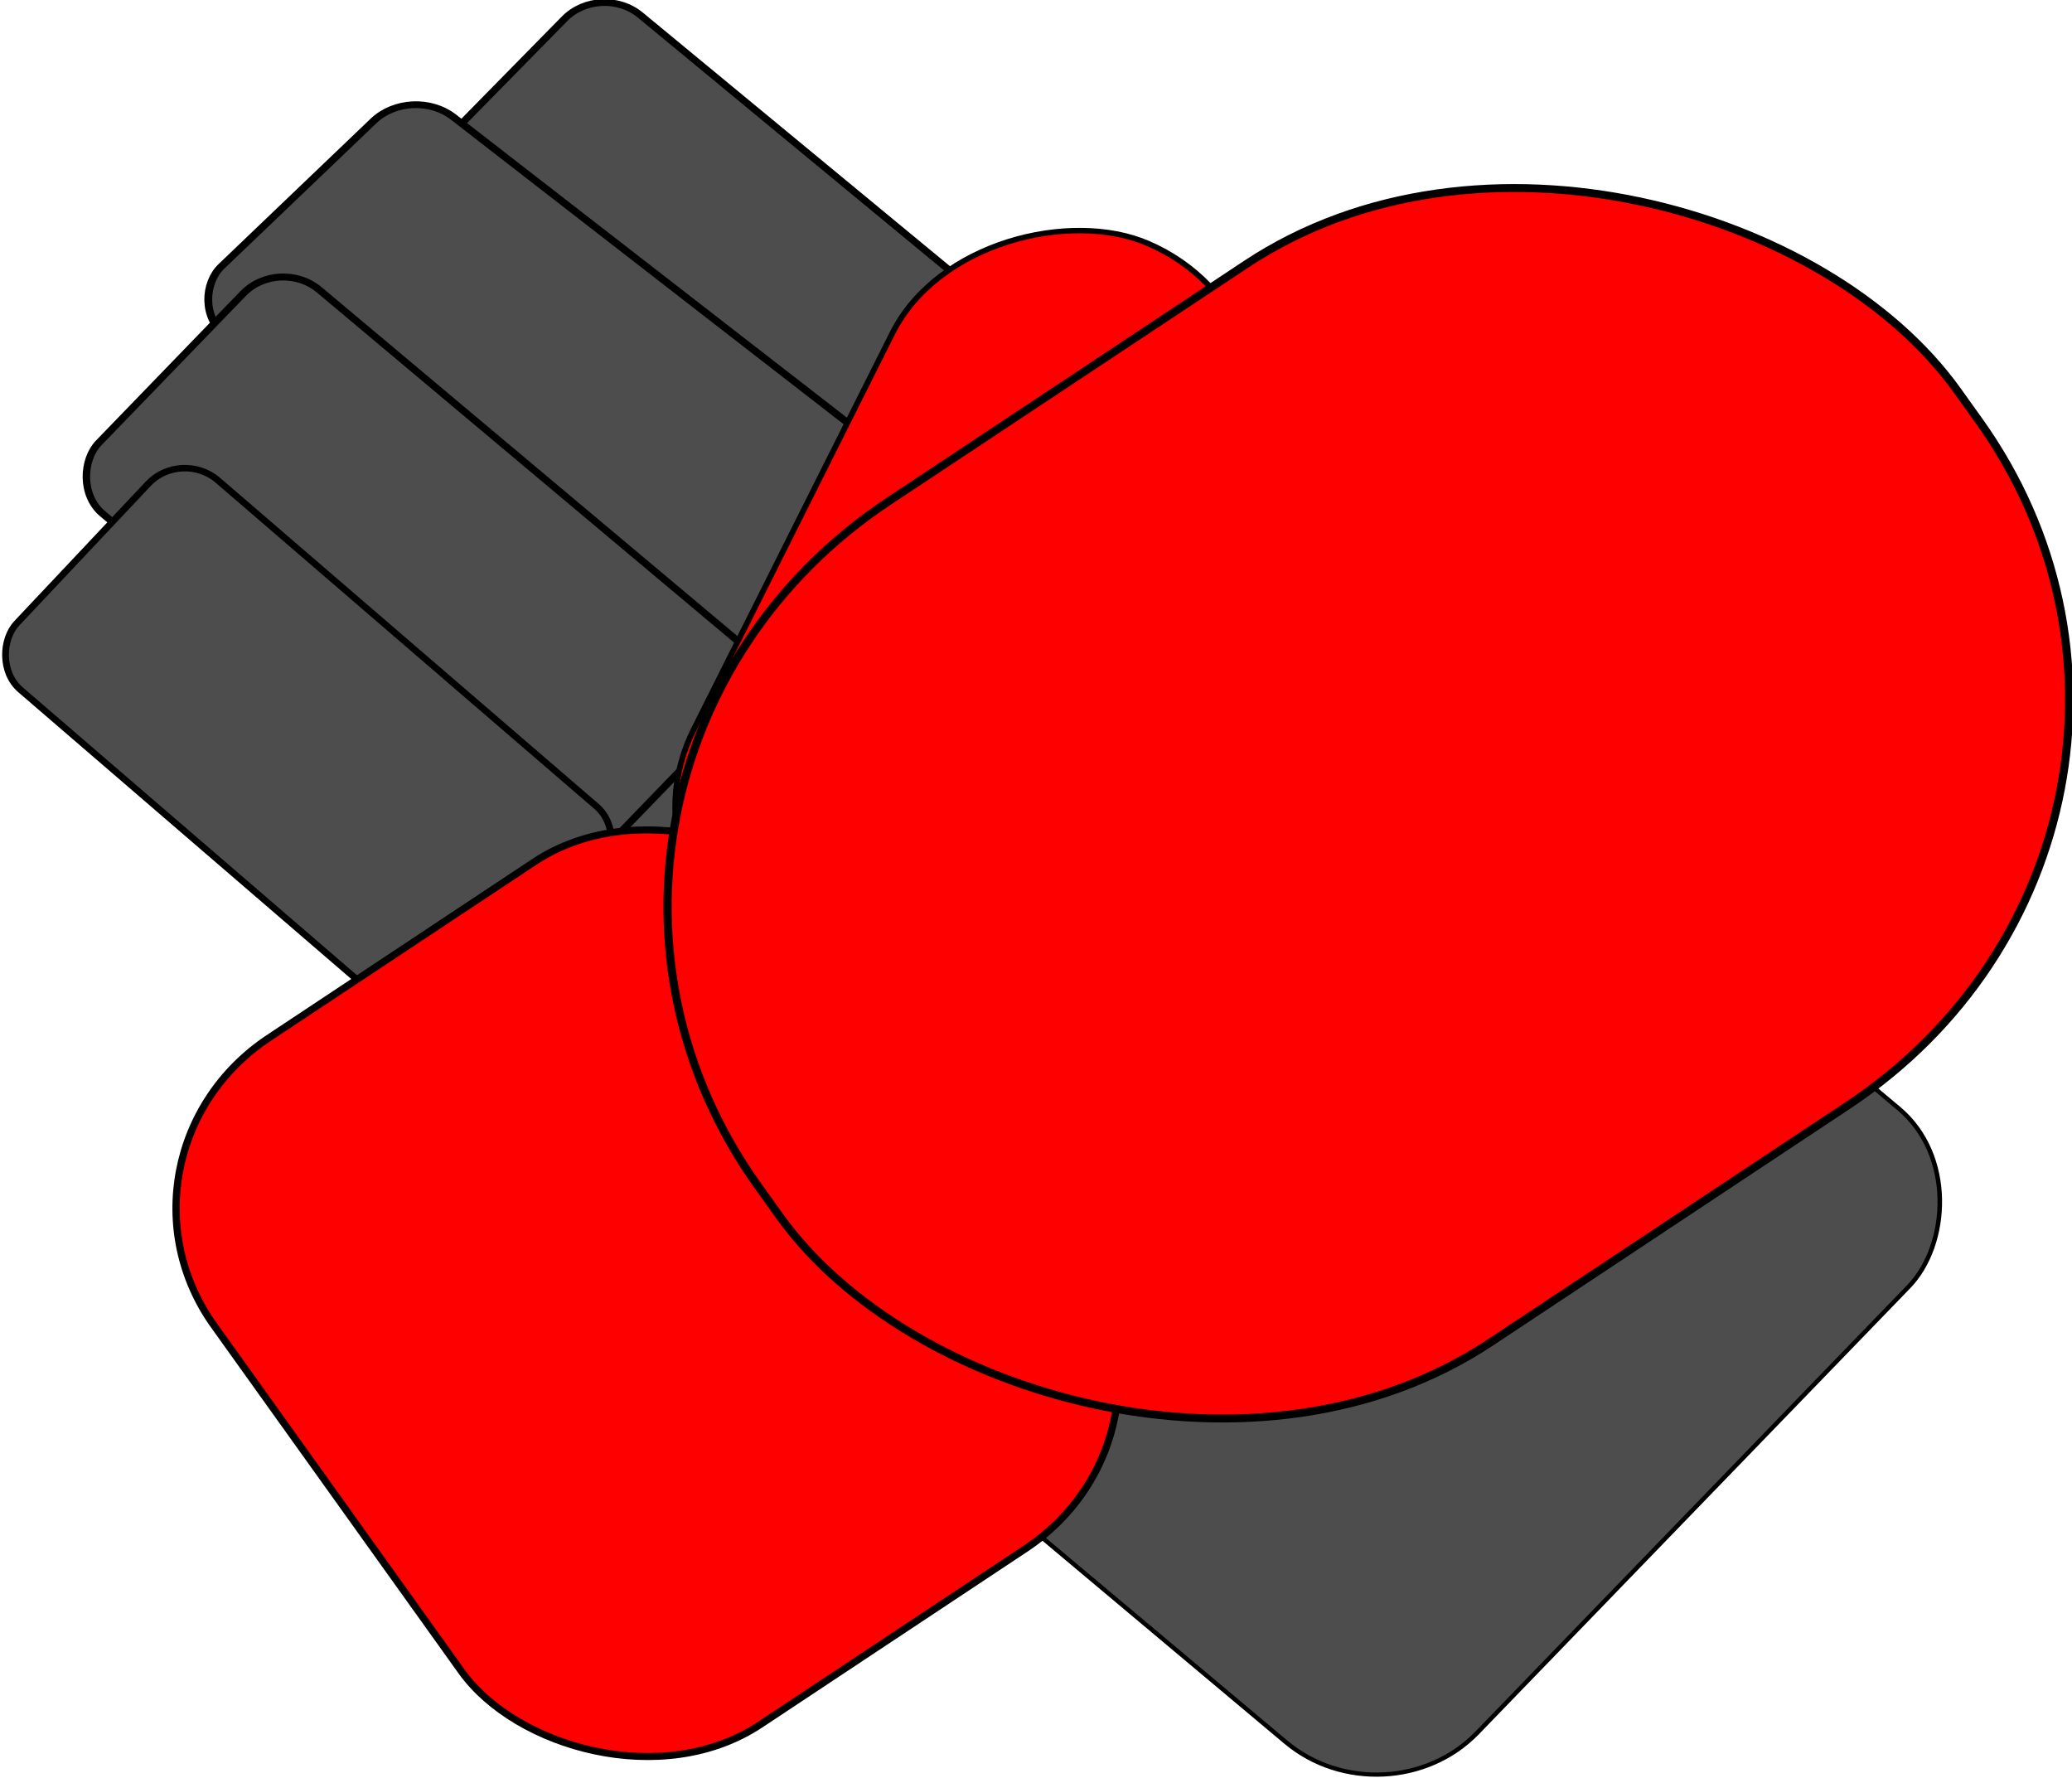
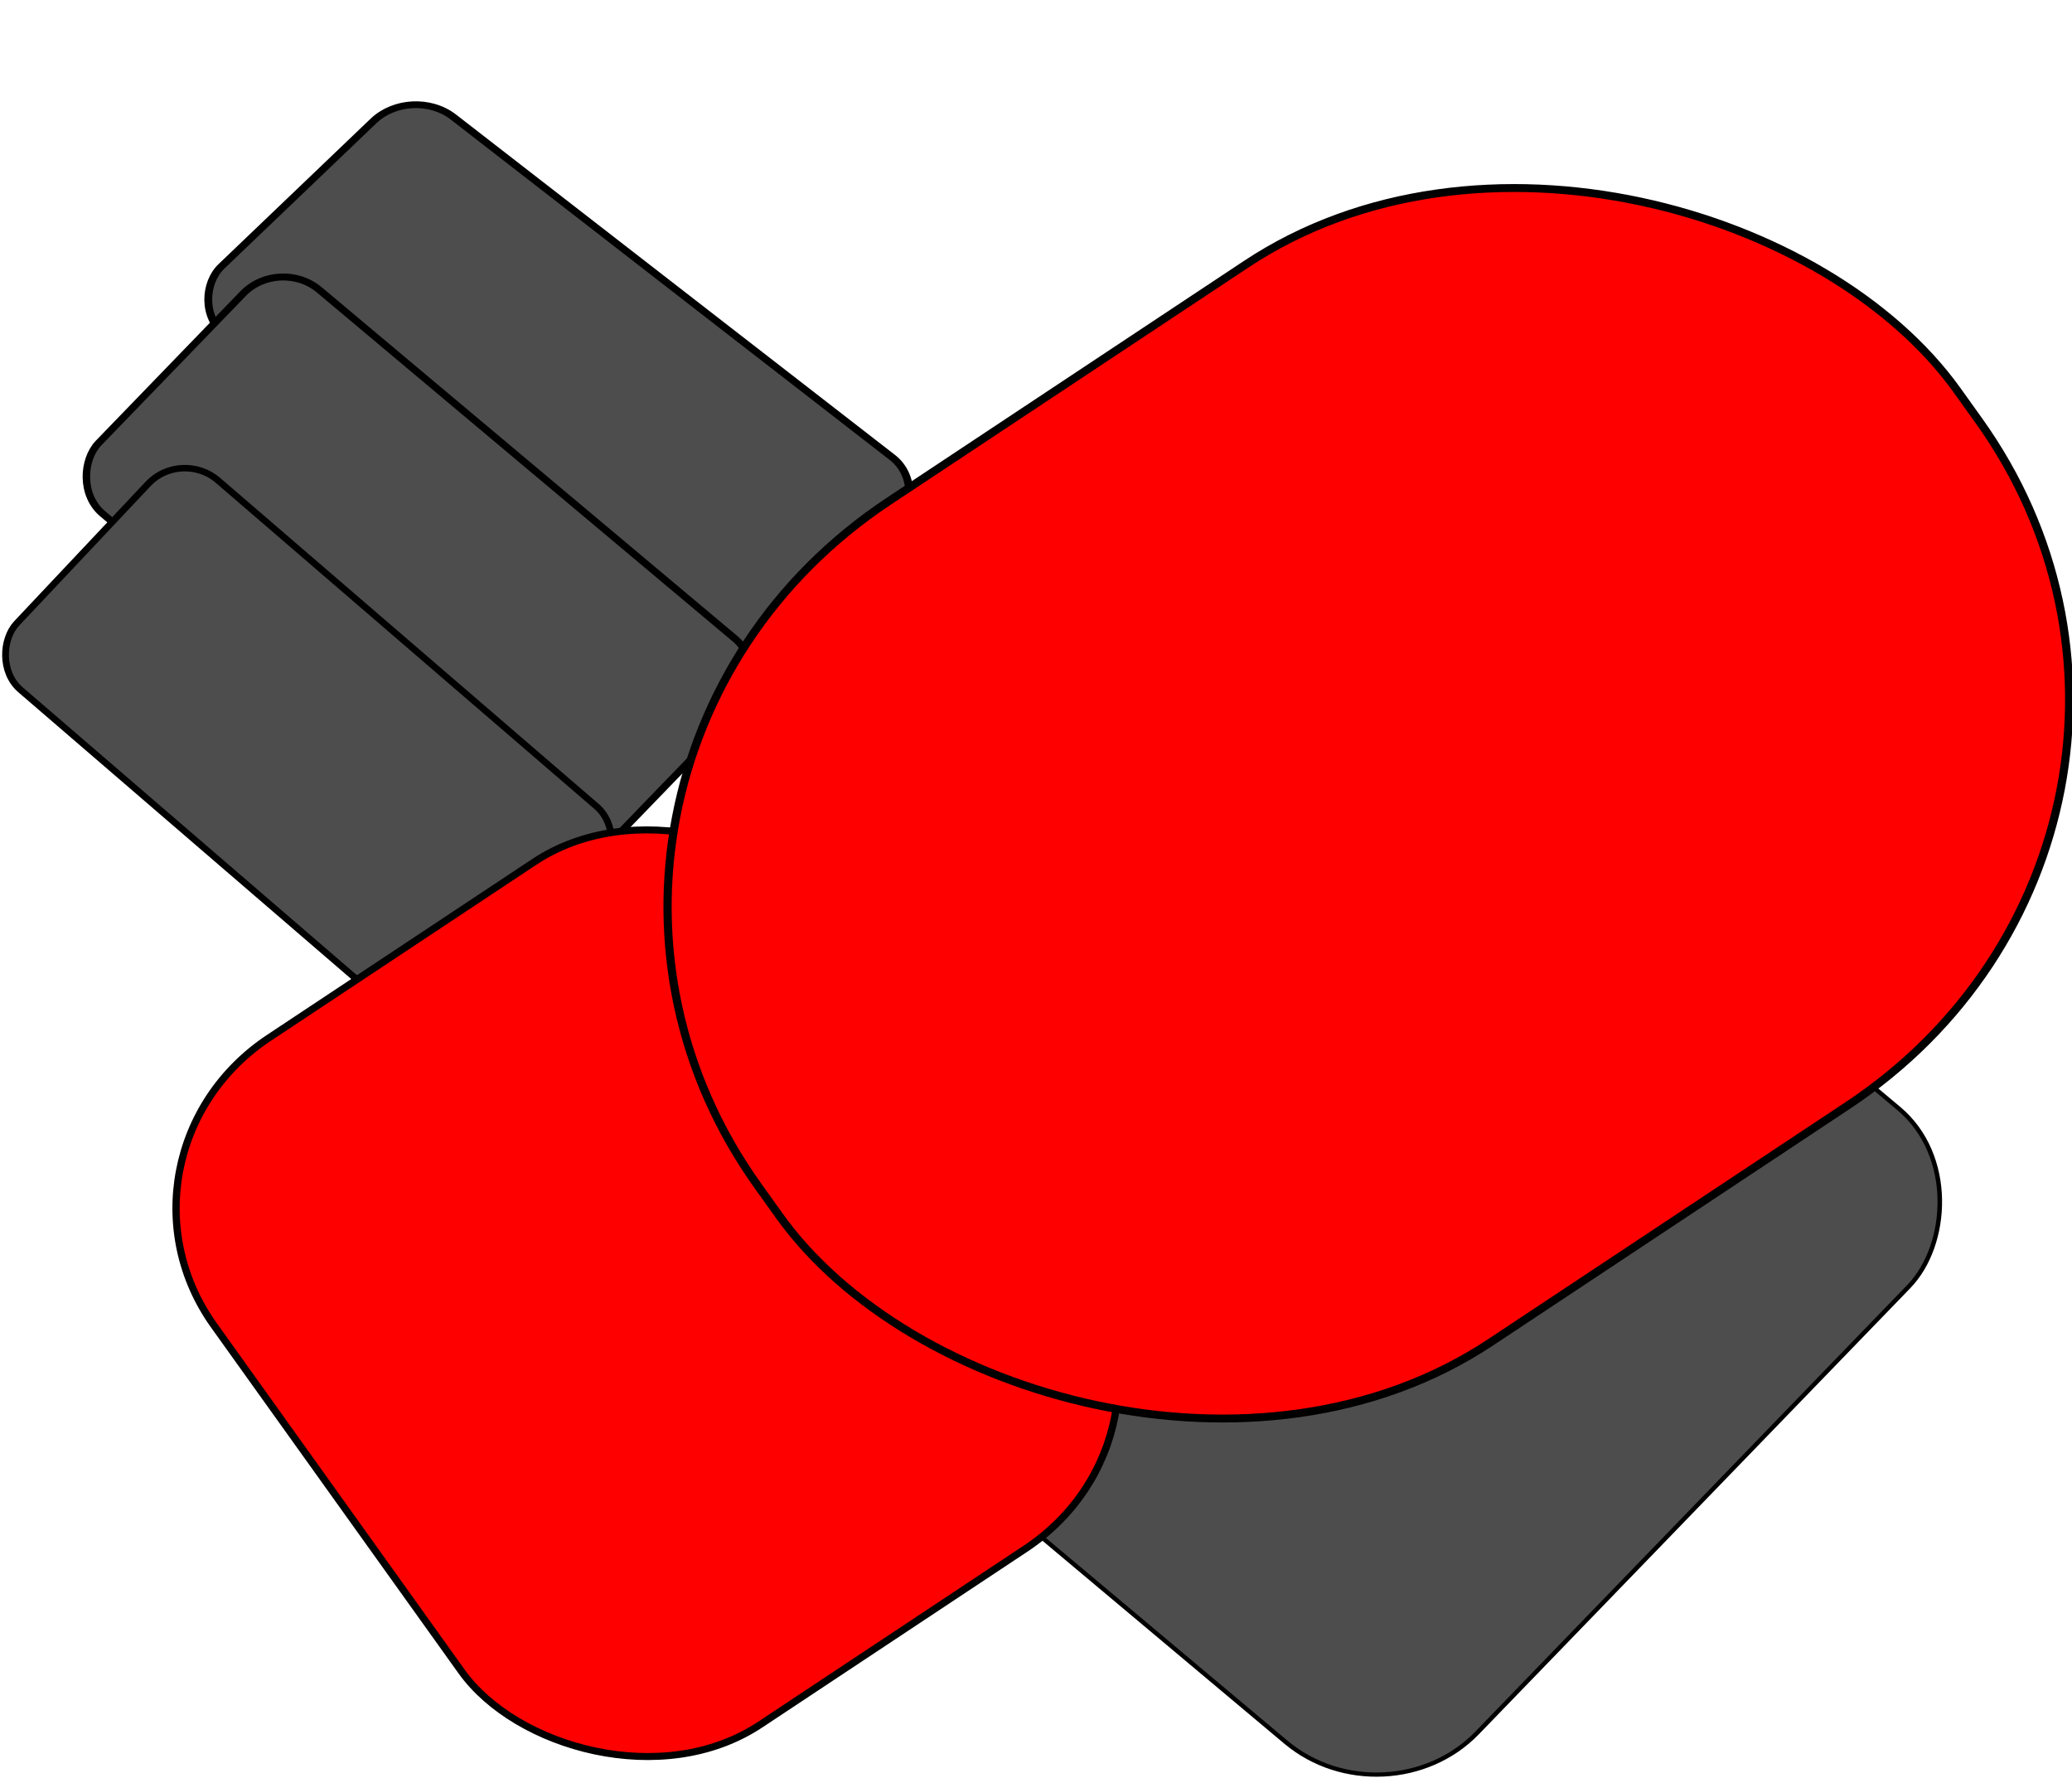
<svg xmlns="http://www.w3.org/2000/svg" xmlns:ns1="http://www.inkscape.org/namespaces/inkscape" xmlns:ns2="http://sodipodi.sourceforge.net/DTD/sodipodi-0.dtd" xmlns:xlink="http://www.w3.org/1999/xlink" width="84.447mm" height="72.442mm" viewBox="0 0 84.447 72.442" version="1.1" id="svg1" xml:space="preserve" ns1:version="1.4 (86a8ad7, 2024-10-11)" ns2:docname="scorecard.svg">
  <ns2:namedview id="namedview1" pagecolor="#ffffff" bordercolor="#000000" borderopacity="0.25" ns1:showpageshadow="2" ns1:pageopacity="0.0" ns1:pagecheckerboard="0" ns1:deskcolor="#d1d1d1" ns1:document-units="mm" ns1:zoom="3.0564116" ns1:cx="255.20123" ns1:cy="99.953814" ns1:window-width="2560" ns1:window-height="1494" ns1:window-x="-11" ns1:window-y="-11" ns1:window-maximized="1" ns1:current-layer="layer2" showgrid="false" />
  <defs id="defs1">
    <linearGradient id="linearGradient21" ns1:collect="always">
      <stop style="stop-color:#f2d681;stop-opacity:1;" offset="0" id="stop20" />
      <stop style="stop-color:#5e4909;stop-opacity:1;" offset="1" id="stop21" />
    </linearGradient>
    <linearGradient ns1:collect="always" xlink:href="#linearGradient21" id="linearGradient8" x1="74.86" y1="74.574" x2="144.949" y2="74.574" gradientUnits="userSpaceOnUse" />
    <linearGradient ns1:collect="always" xlink:href="#linearGradient21" id="linearGradient27" gradientUnits="userSpaceOnUse" x1="74.86" y1="74.574" x2="144.949" y2="74.574" />
  </defs>
  <g ns1:label="Layer 1" ns1:groupmode="layer" id="layer1" transform="translate(-92.258,-32.749)" />
  <g id="g5" transform="matrix(-0.851,-0.714,0.767,-0.793,76.92,172.649)" style="fill:url(#linearGradient8)">
    <g ns1:groupmode="layer" id="layer2" ns1:label="MMA" style="fill:url(#linearGradient27)">
-       <rect style="fill:#4d4d4d;stroke-width:0.198" id="rect4" width="30.116" height="36.237" x="92.797" y="55.336" ry="5.36" />
-       <rect style="fill:#4d4d4d;stroke-width:0.109" id="rect4-4" width="25.709" height="12.977" x="101.195" y="72.64" ry="1.919" transform="rotate(3.846)" />
      <rect style="fill:#4d4d4d;stroke:#000000;stroke-width:0.161;stroke-opacity:1" id="rect4-7" width="22.281" height="32.565" x="74.86" y="56.447" ry="4.817" />
-       <rect style="fill:#4d4d4d;stroke:#000000;stroke-width:0.261;stroke-opacity:1" id="rect5-8-9-4" width="23.482" height="11.359" x="120.045" y="79.848" ry="1.895" transform="matrix(1,-0.008,-0.008,1,0,0)" />
      <rect style="fill:#4d4d4d;stroke:#000000;stroke-width:0.269;stroke-opacity:1" id="rect5-8-9" width="24.205" height="11.633" x="124.573" y="76.914" ry="1.94" transform="matrix(0.999,-0.039,-0.039,0.999,0,0)" />
      <rect style="fill:#4d4d4d;fill-opacity:1;stroke:#000000;stroke-width:0.265;stroke-opacity:1" id="rect5-8" width="23.75" height="11.508" x="120.535" y="63.129" ry="1.919" />
      <rect style="fill:#4d4d4d;stroke:#000000;stroke-width:0.244;stroke-opacity:1" id="rect5" width="21.9" height="10.641" x="119.209" y="54.369" ry="1.775" transform="matrix(1,0.013,0.013,1,0,0)" />
    </g>
  </g>
  <g id="g6" transform="matrix(0.92,-0.61,0.634,0.886,-117.965,-14.881)" style="fill:#ff0000;stroke:#000000;stroke-opacity:1">
    <g ns1:groupmode="layer" id="layer3" ns1:label="Boxing" style="fill:#ff0000;stroke:#000000;stroke-opacity:1">
-       <rect style="fill:#ff0000;stroke:#000000;stroke-width:0.208;stroke-opacity:1" id="rect3" width="30.492" height="13.835" x="8.72" y="135.953" ry="6.917" transform="matrix(0.869,-0.495,0.52,0.854,-1.2315503e-7,-1.1917486e-8)" />
      <rect style="fill:#ff0000;stroke:#000000;stroke-width:0.265;stroke-opacity:1" id="rect1" width="27.423" height="31.585" x="57.049" y="109.202" ry="7.835" />
      <rect style="fill:#ff0000;stroke:#000000;stroke-width:0.299;stroke-opacity:1" id="rect2" width="53.132" height="38.686" x="76.392" y="105.284" ry="18.648" />
    </g>
  </g>
</svg>